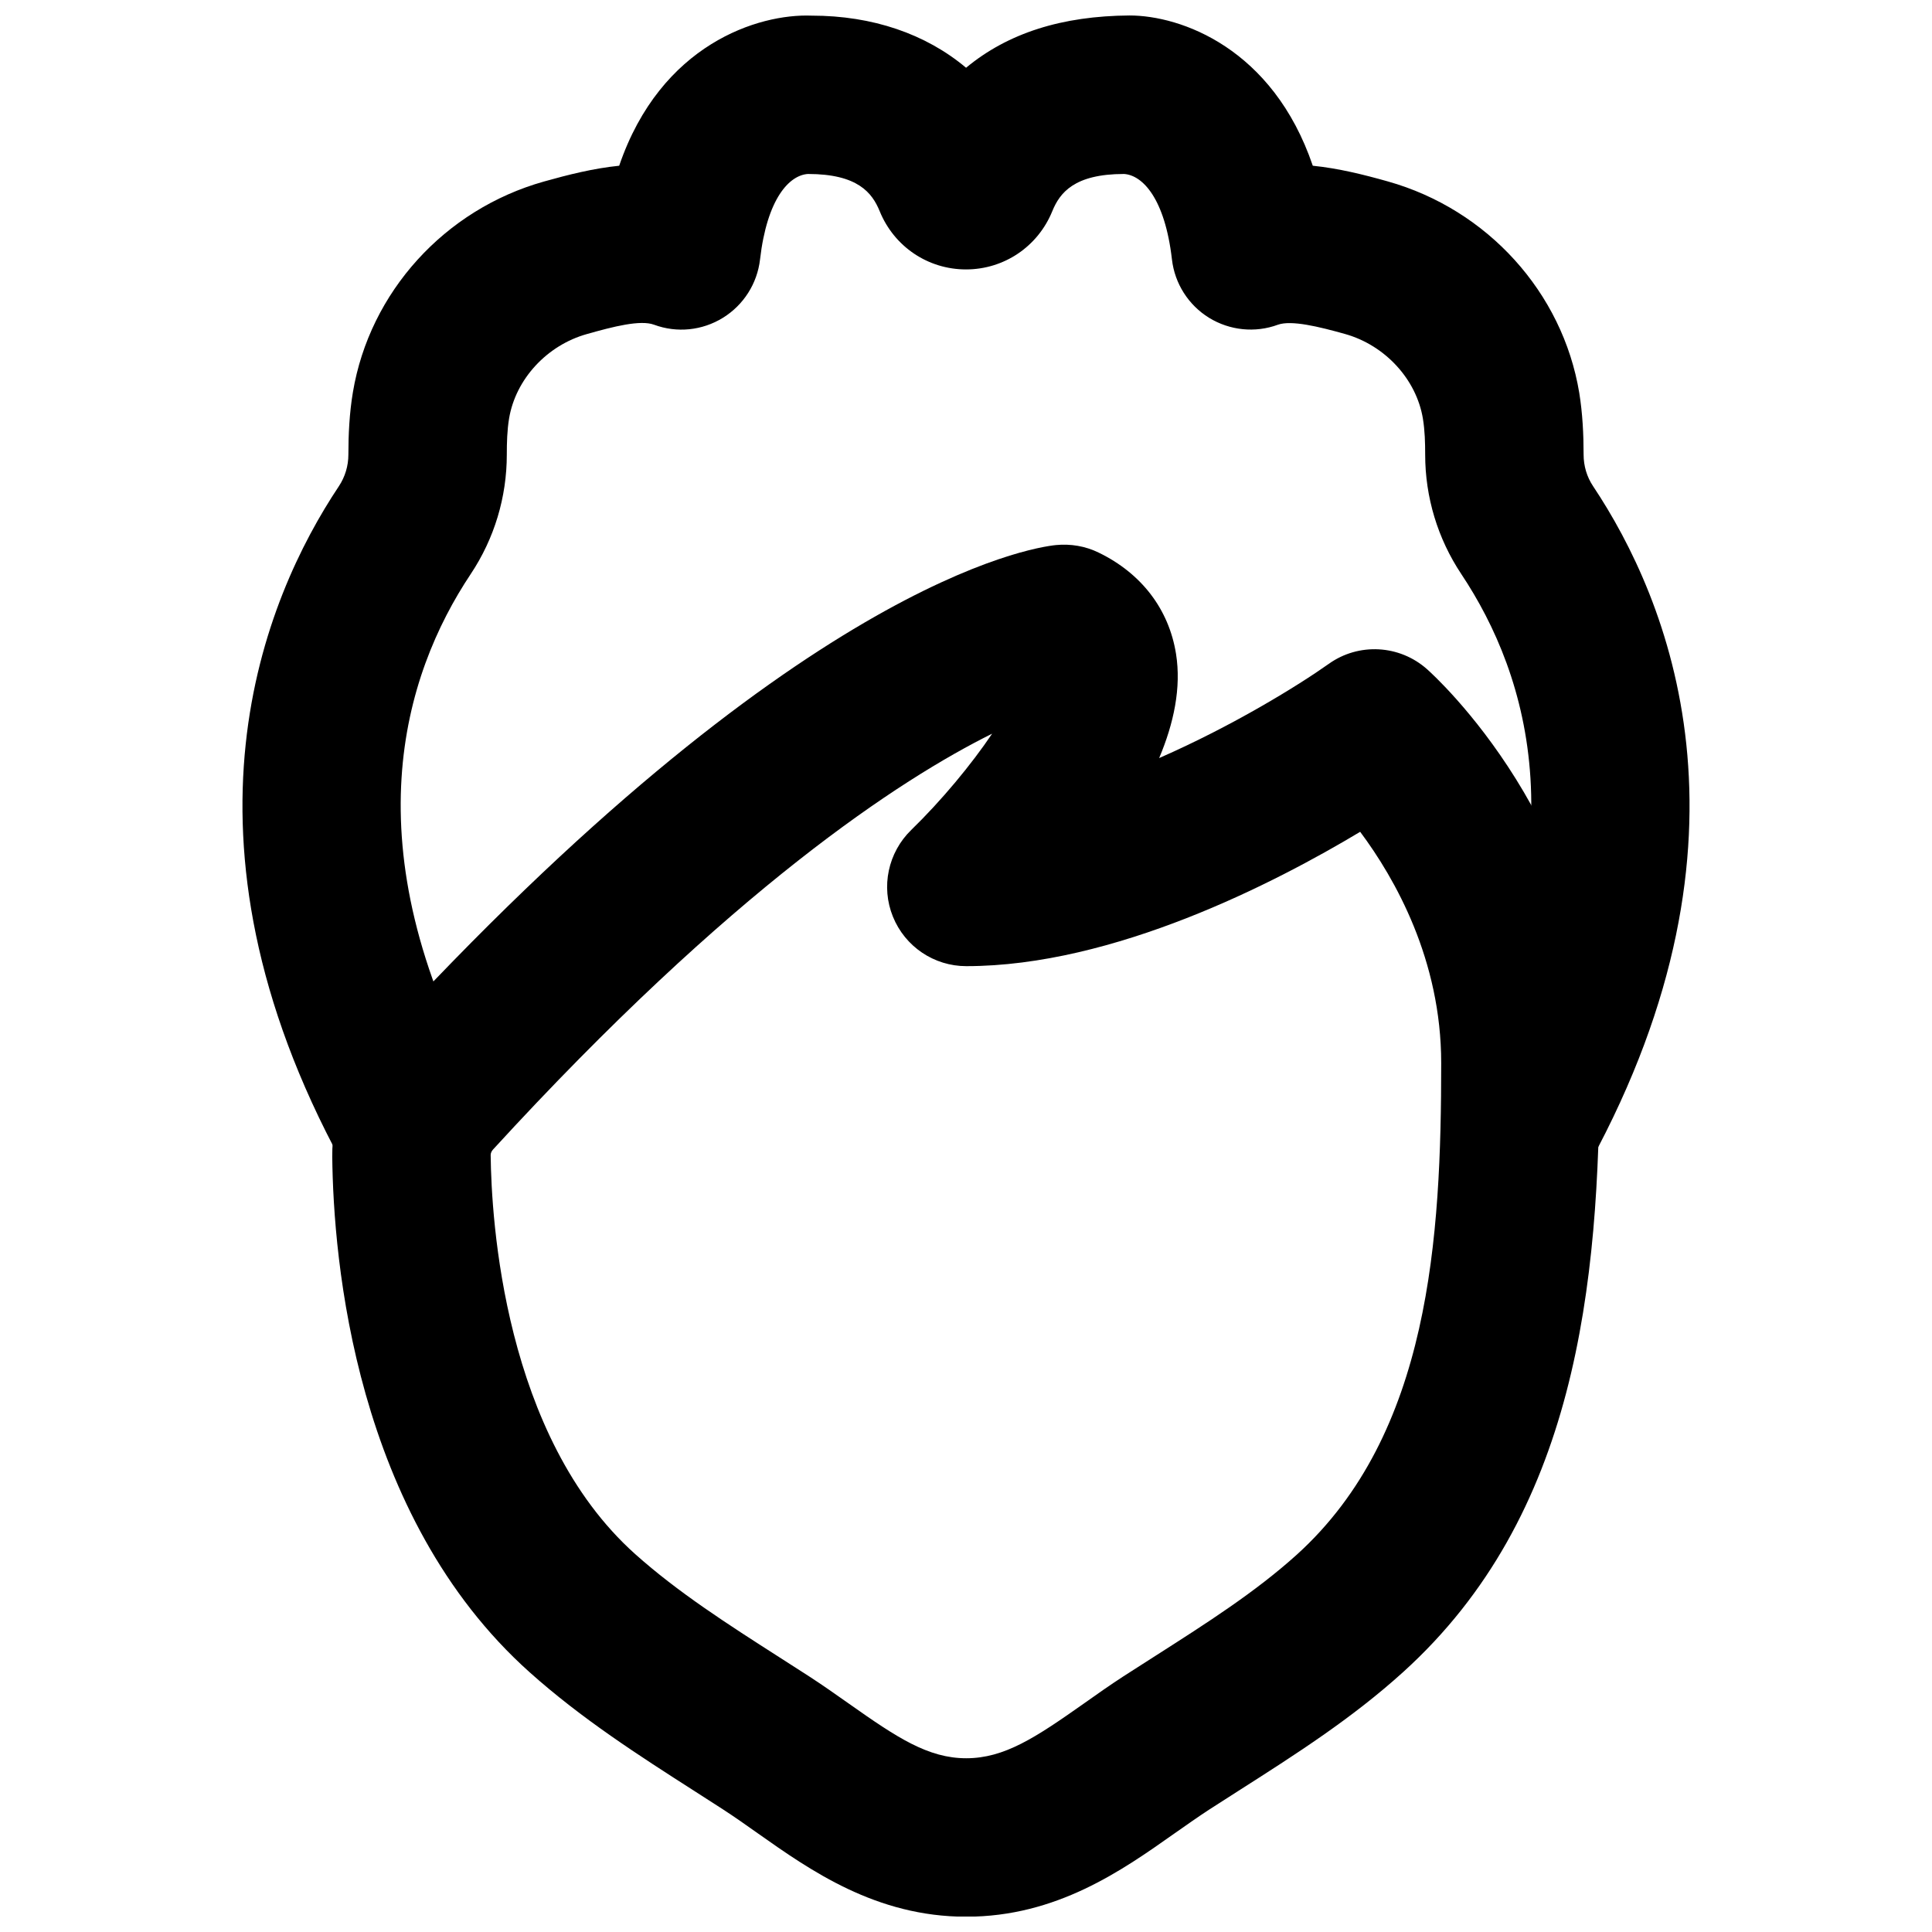
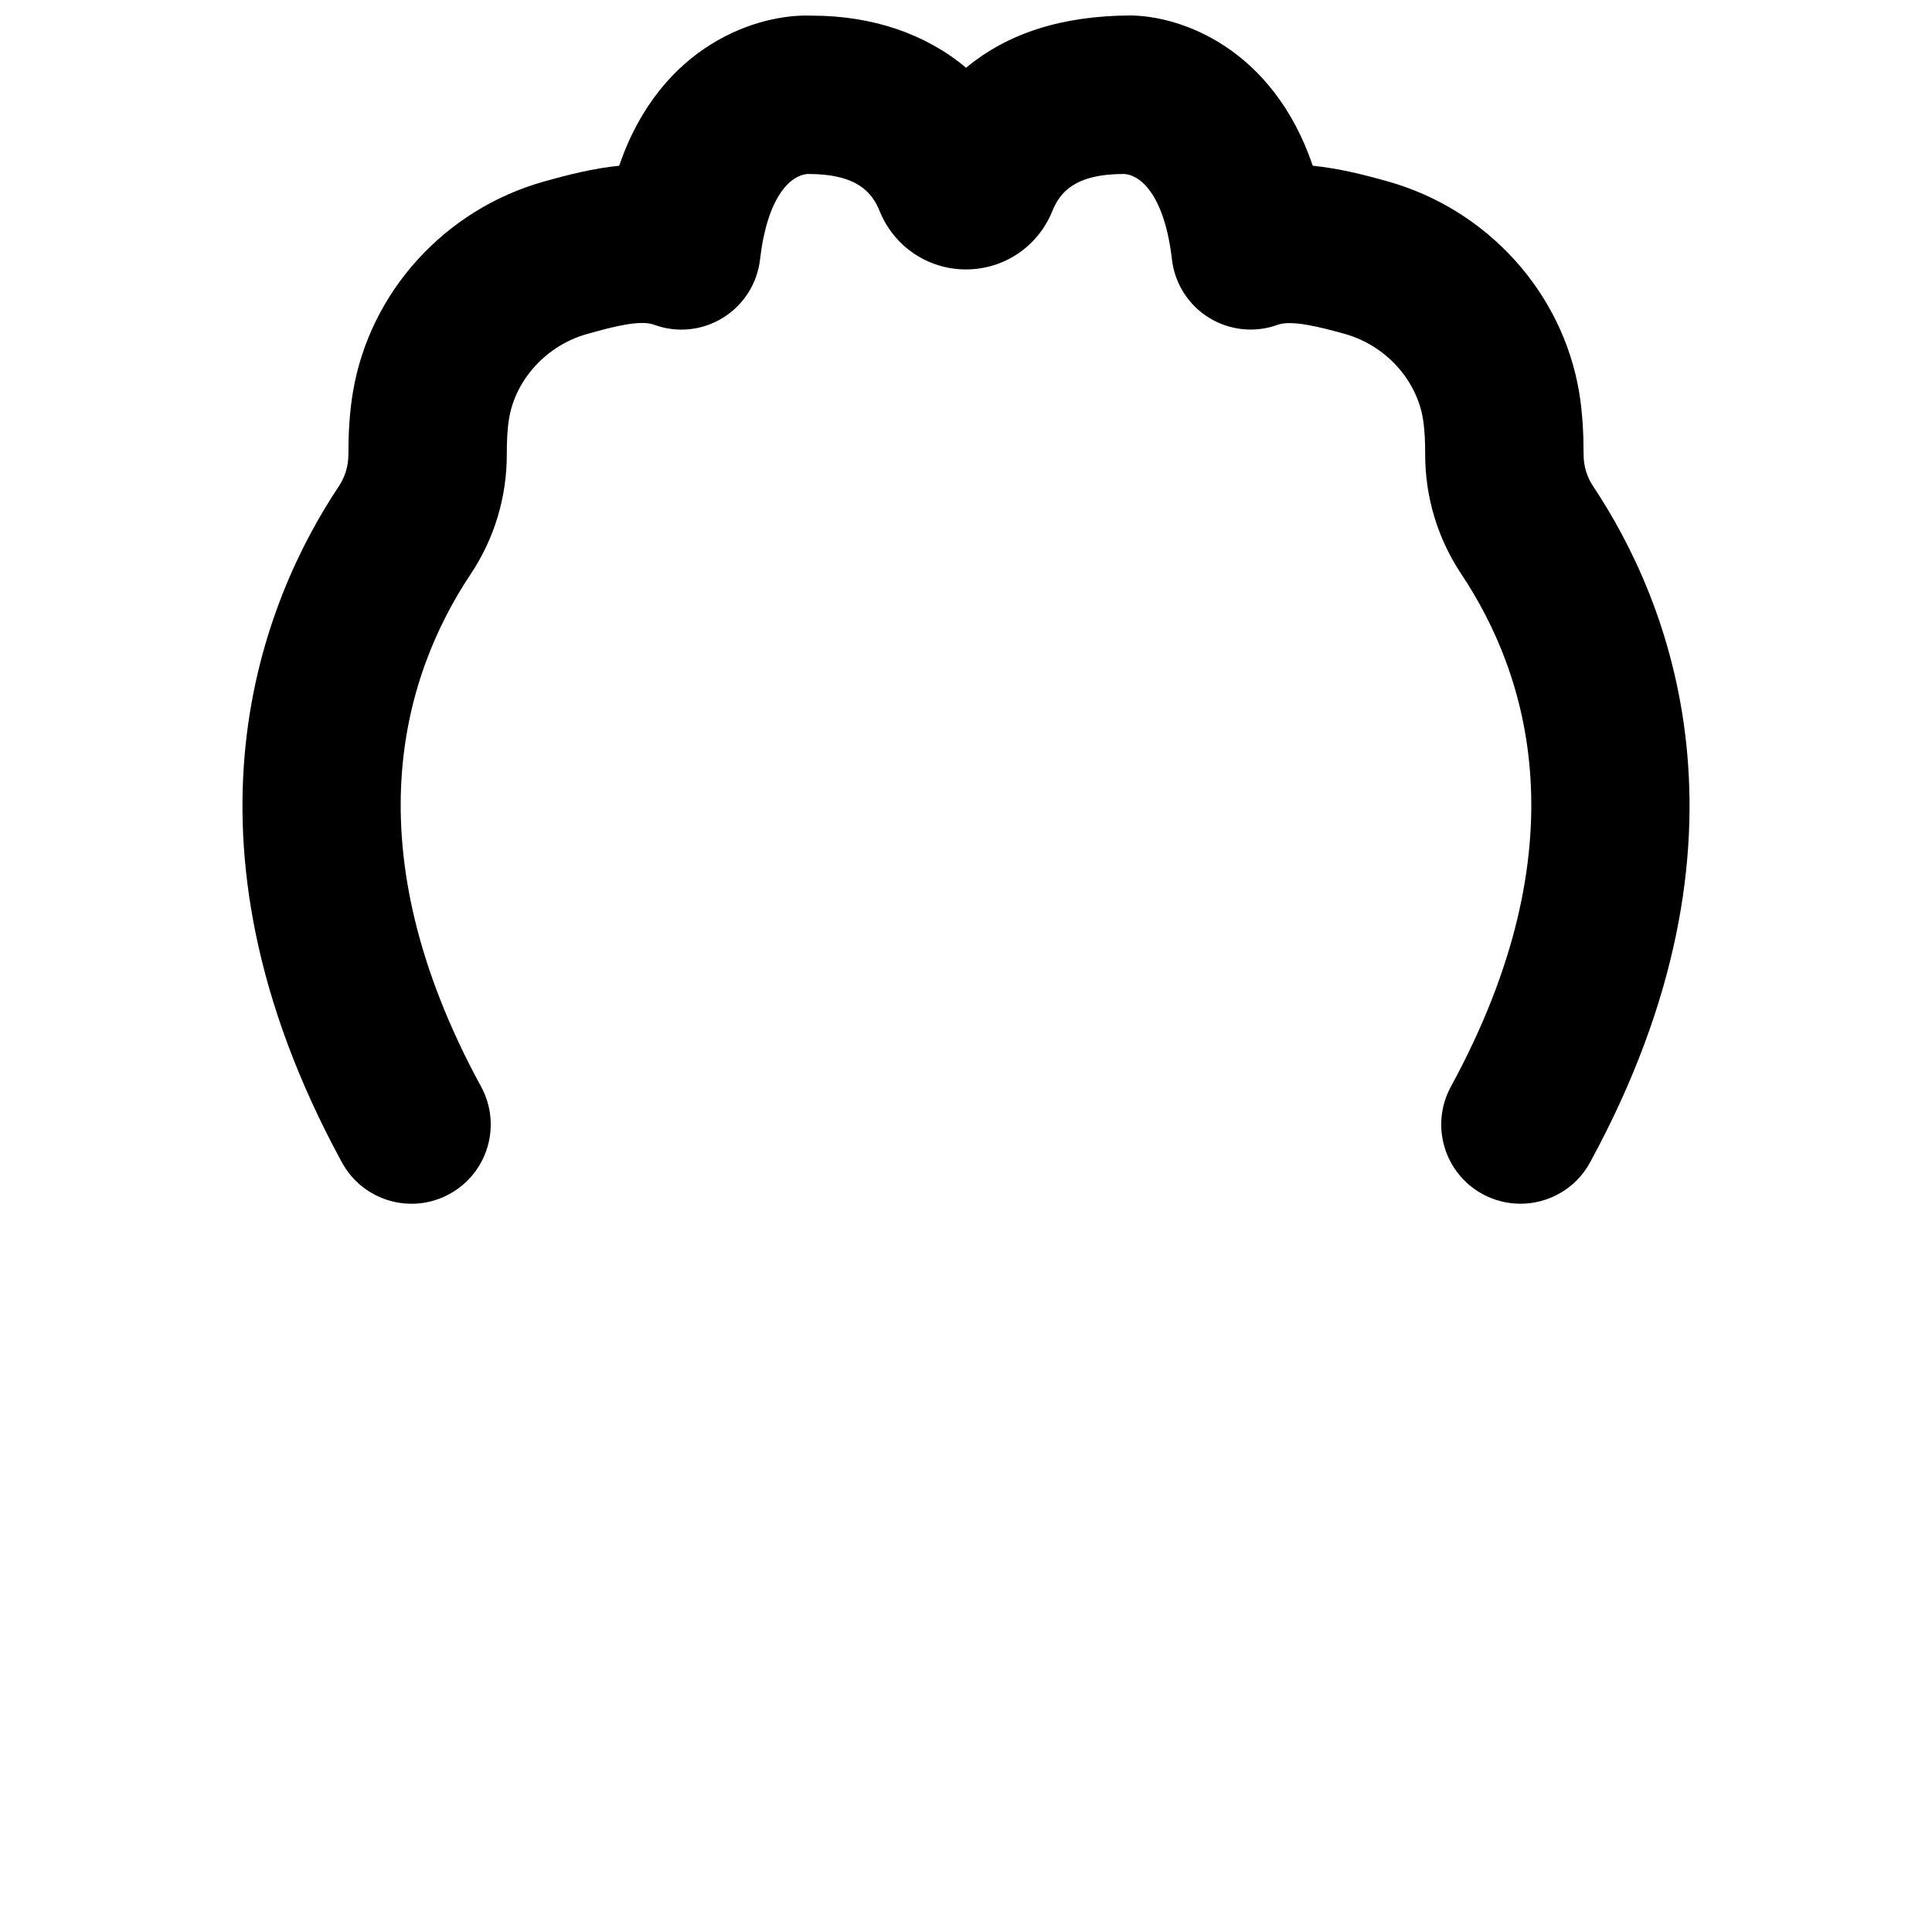
<svg xmlns="http://www.w3.org/2000/svg" width="800px" height="800px" version="1.1" viewBox="144 144 512 512">
  <defs>
    <clipPath id="b">
      <path d="m232 288h336v363.9h-336z" />
    </clipPath>
    <clipPath id="a">
      <path d="m208 148.09h384v315.91h-384z" />
    </clipPath>
  </defs>
  <g>
    <g clip-path="url(#b)">
-       <path d="m406.91 338.44c-24.27 12.051-68.961 41.125-132.23 110.17-0.02 0-0.02 0.02-0.02 0.02-0.398 0.441-0.629 0.965-0.629 1.469 0.188 16.941 3.441 74.586 38.309 105.76 11.273 10.078 24.414 18.516 38.332 27.418l7.746 4.973c3.59 2.332 7.117 4.809 10.621 7.285 12.66 8.941 20.93 14.422 31.027 14.422 10.098 0 18.367-5.481 31.027-14.402 3.504-2.496 7.012-4.953 10.621-7.305l8.523-5.457c13.645-8.711 26.531-16.941 37.469-26.828 35.289-31.973 38.227-84.012 38.227-130.25 0-27.332-12.215-48.871-21.473-61.277-22.566 13.539-65.309 35.602-104.39 35.602-8.543 0-16.227-5.184-19.438-13.121-3.215-7.914-1.281-17.004 4.848-22.965 8.082-7.852 15.977-17.402 21.434-25.504m-6.844 313.5c-23.93 0-41.293-12.262-55.25-22.105-3.047-2.164-6.09-4.305-9.219-6.34l-7.578-4.871c-14.691-9.402-29.891-19.145-43.66-31.465-46.375-41.461-52.02-109.35-52.312-136.62-0.105-11.211 4.027-21.98 11.672-30.312 111.38-121.5 173.39-131.1 180.11-131.79 3.863-0.379 7.809 0.273 11.316 1.996 11.355 5.5 18.621 15.027 20.508 26.828 1.43 8.961-0.586 18.43-4.469 27.625 19.605-8.586 36.859-19.23 44.941-24.961 7.938-5.668 18.746-5.078 26.051 1.406 1.871 1.66 45.742 41.25 45.742 104.38 0 59.32-6.297 119.93-52.039 161.36-13.539 12.281-28.551 21.855-43.055 31.109l-8.293 5.312c-3.125 2.035-6.172 4.199-9.234 6.34-13.941 9.844-31.277 22.105-55.23 22.105" fill-rule="evenodd" />
-     </g>
+       </g>
    <g clip-path="url(#a)">
      <path d="m546.92 463c-3.402 0-6.824-0.82-10.035-2.562-10.16-5.539-13.938-18.281-8.375-28.484 34.656-63.648 20.637-108.97 2.75-135.82-6.254-9.402-9.574-20.363-9.574-31.676 0-3.066-0.082-6.359-0.605-9.531-1.723-10.41-10.016-19.438-20.637-22.418-7.031-1.973-14.211-3.715-17.781-2.457-6.043 2.227-12.762 1.531-18.242-1.828-5.477-3.379-9.109-9.086-9.844-15.469-1.867-16.188-7.789-22.316-12.68-22.652-13.227 0-17.047 4.996-19.039 9.887-3.82 9.363-12.785 15.41-22.859 15.41-10.078 0-19.043-6.047-22.863-15.41-1.992-4.891-5.812-9.887-19.039-9.887-4.91 0.336-10.809 6.465-12.68 22.652-0.734 6.383-4.367 12.09-9.844 15.469-5.481 3.383-12.176 4.074-18.242 1.828-3.633-1.344-10.77 0.484-17.801 2.477-10.582 2.961-18.871 11.945-20.617 22.355-0.523 3.191-0.605 6.469-0.605 9.555 0 11.332-3.297 22.27-9.555 31.676-17.906 26.871-31.926 72.211 2.731 135.84 5.562 10.203 1.785 22.945-8.395 28.484-10.16 5.562-22.926 1.785-28.469-8.375-47.043-86.383-20.719-149.36-0.816-179.21 1.637-2.477 2.519-5.371 2.519-8.375 0-5.309 0.273-11.02 1.195-16.52 4.43-26.535 24.328-48.473 50.652-55.859 6.426-1.805 13.078-3.484 19.922-4.18 11.023-32.285 36.969-40.324 50.969-39.777h0.062c16.102 0 30.23 4.848 40.895 13.812 11.105-9.215 25.441-13.73 43.305-13.855 13.645 0 37.977 8.668 48.578 39.82 6.844 0.695 13.477 2.352 19.879 4.156 26.406 7.434 46.328 29.41 50.738 56.031 0.883 5.457 1.152 11.062 1.152 16.352 0 3.023 0.863 5.918 2.519 8.395 19.902 29.852 46.246 92.809-0.816 179.21-3.801 6.992-11.023 10.938-18.453 10.938" fill-rule="evenodd" />
    </g>
  </g>
</svg>